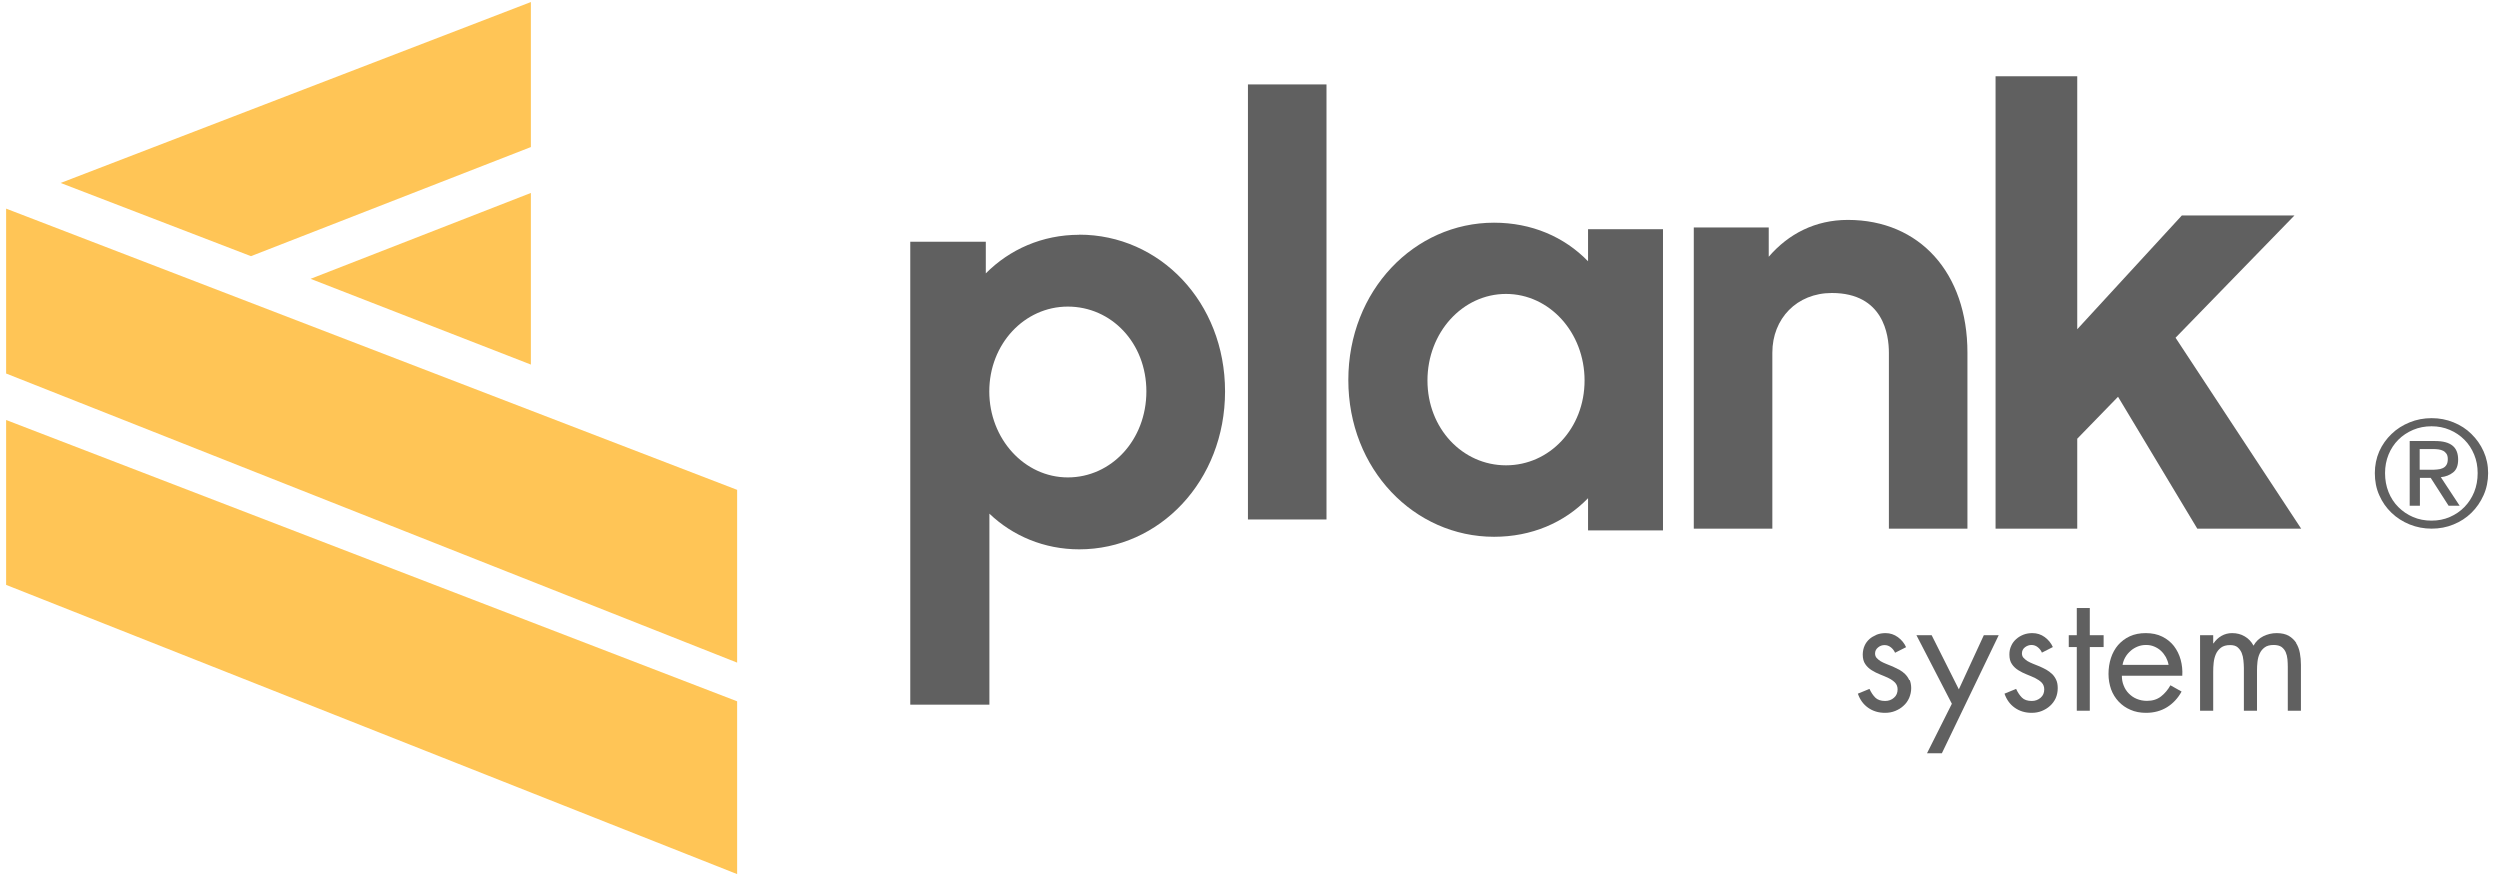
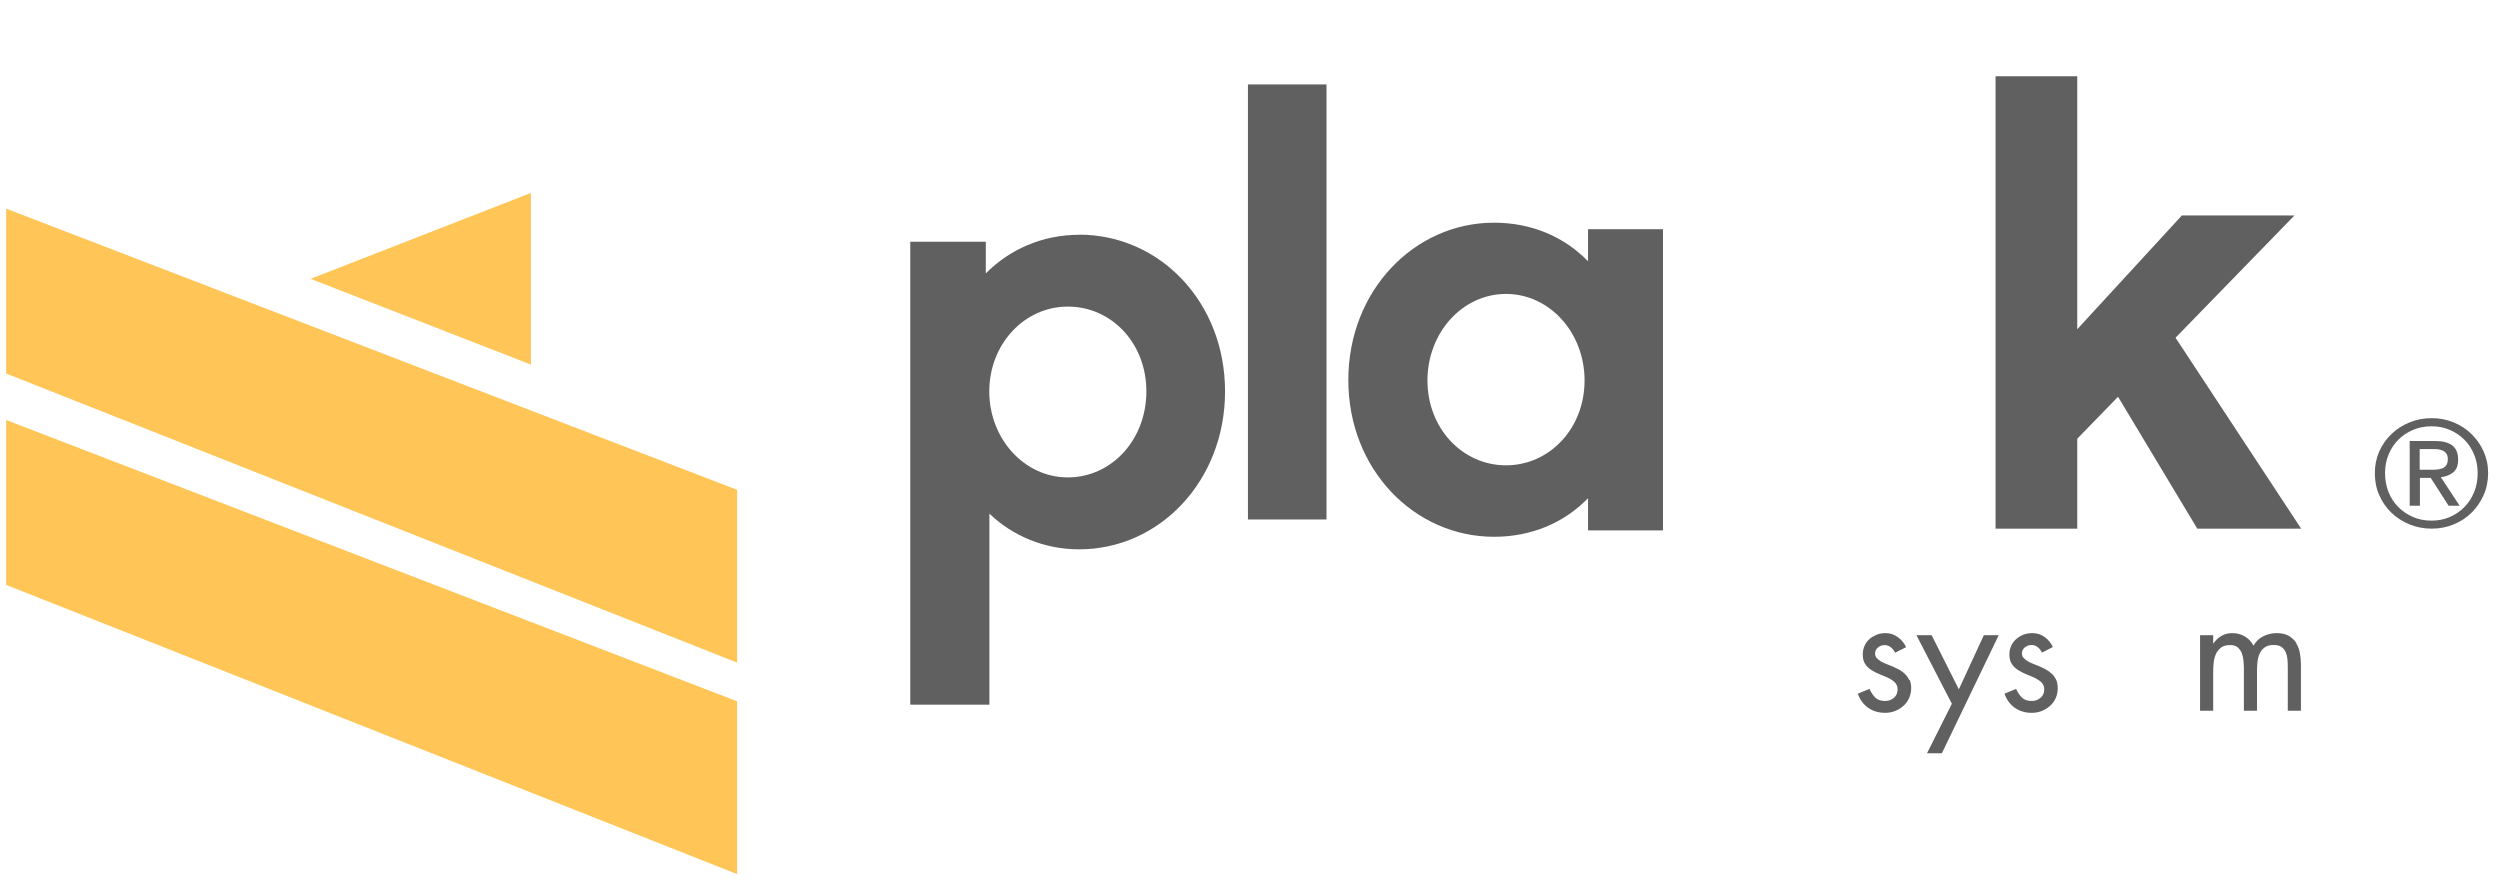
<svg xmlns="http://www.w3.org/2000/svg" width="196" height="69" viewBox="0 0 196 69" fill="none">
  <path d="M84.611 18.407C81.714 18.407 79.154 19.555 77.287 21.432V18.954H71.365V49.955V55.248H77.569V53.062V40.271C79.391 42.011 81.86 43.068 84.611 43.068C90.906 43.068 96.044 37.702 96.044 30.688C96.044 23.673 90.915 18.398 84.611 18.398M83.718 37.429C80.311 37.429 77.56 34.404 77.56 30.688C77.56 26.971 80.311 24.037 83.718 24.037C87.126 24.037 89.876 26.88 89.876 30.688C89.876 34.495 87.126 37.429 83.718 37.429Z" fill="#606060" />
  <path d="M124.503 20.484C122.636 18.562 120.075 17.459 117.133 17.459C110.883 17.459 105.709 22.78 105.709 29.794C105.709 36.809 110.883 42.084 117.133 42.084C120.075 42.084 122.636 40.981 124.503 39.059V41.583H130.379V17.97H124.503V20.493V20.484ZM118.071 36.481C114.664 36.481 111.913 33.593 111.913 29.831C111.913 26.068 114.664 23.044 118.071 23.044C121.479 23.044 124.23 26.068 124.23 29.831C124.23 33.593 121.479 36.481 118.071 36.481Z" fill="#606060" />
-   <path d="M144.873 17.241C142.304 17.241 140.209 18.343 138.669 20.129V17.833H132.793V41.446H138.952V27.645C138.952 24.985 140.865 22.971 143.616 22.971C147.67 22.971 148.089 26.269 148.089 27.645V41.446H154.247V27.645C154.247 21.413 150.512 17.241 144.873 17.241Z" fill="#606060" />
  <path d="M103.997 6.619H97.839V40.727H103.997V6.619Z" fill="#606060" />
  <path d="M149.683 53.316C149.601 53.134 149.492 52.979 149.364 52.852C149.237 52.724 149.091 52.615 148.918 52.515C148.745 52.424 148.581 52.342 148.399 52.26C148.216 52.187 148.043 52.114 147.879 52.05C147.715 51.986 147.569 51.914 147.442 51.841C147.314 51.759 147.205 51.668 147.123 51.577C147.041 51.476 147.005 51.367 147.005 51.23C147.005 51.039 147.087 50.884 147.242 50.757C147.396 50.629 147.57 50.574 147.752 50.574C147.934 50.574 148.107 50.638 148.253 50.757C148.398 50.875 148.508 51.021 148.572 51.176L149.437 50.739C149.3 50.429 149.082 50.164 148.799 49.955C148.508 49.745 148.189 49.636 147.834 49.636C147.588 49.636 147.351 49.673 147.141 49.755C147.114 49.764 147.096 49.782 147.069 49.791C146.886 49.873 146.722 49.964 146.577 50.092C146.413 50.237 146.276 50.41 146.185 50.62C146.094 50.82 146.048 51.039 146.039 51.294C146.039 51.294 146.039 51.303 146.039 51.312C146.039 51.622 146.103 51.877 146.239 52.069C146.367 52.26 146.54 52.424 146.75 52.551C146.95 52.679 147.178 52.788 147.405 52.879C147.633 52.97 147.852 53.061 148.061 53.161C148.271 53.262 148.435 53.38 148.572 53.517C148.699 53.654 148.772 53.827 148.772 54.045C148.772 54.319 148.681 54.537 148.489 54.701C148.307 54.865 148.07 54.956 147.797 54.956C147.46 54.956 147.196 54.865 147.023 54.692C146.85 54.519 146.695 54.291 146.567 54.009L145.656 54.383C145.82 54.856 146.084 55.221 146.458 55.485C146.831 55.749 147.269 55.886 147.788 55.886C148.07 55.886 148.335 55.84 148.581 55.74C148.826 55.639 149.045 55.512 149.227 55.339C149.419 55.175 149.565 54.965 149.674 54.729C149.774 54.492 149.838 54.236 149.838 53.954C149.838 53.699 149.792 53.48 149.719 53.307" fill="#606060" />
  <path d="M153.573 54.045L151.442 49.8H150.248L153.026 55.175L151.077 59.056H152.243L156.698 49.8H155.532L153.573 54.045Z" fill="#606060" />
  <path d="M160.879 52.843C160.752 52.715 160.606 52.606 160.433 52.506C160.269 52.415 160.096 52.332 159.913 52.25C159.731 52.178 159.558 52.105 159.394 52.041C159.23 51.977 159.085 51.904 158.957 51.831C158.83 51.749 158.72 51.658 158.638 51.567C158.556 51.476 158.52 51.358 158.52 51.221C158.52 51.03 158.602 50.866 158.756 50.747C158.911 50.629 159.084 50.566 159.267 50.566C159.458 50.566 159.622 50.629 159.768 50.747C159.914 50.866 160.023 51.011 160.086 51.166L160.943 50.729C160.807 50.419 160.588 50.155 160.305 49.946C160.014 49.736 159.695 49.636 159.34 49.636C159.094 49.636 158.857 49.673 158.647 49.755C158.438 49.837 158.246 49.946 158.073 50.101C157.909 50.246 157.773 50.419 157.682 50.629C157.582 50.839 157.536 51.057 157.536 51.312C157.536 51.622 157.6 51.877 157.736 52.069C157.864 52.26 158.037 52.424 158.247 52.551C158.447 52.679 158.675 52.788 158.902 52.879C159.13 52.97 159.349 53.061 159.558 53.161C159.759 53.262 159.932 53.38 160.069 53.517C160.196 53.654 160.269 53.827 160.269 54.045C160.269 54.319 160.178 54.537 159.986 54.701C159.795 54.865 159.568 54.956 159.294 54.956C158.948 54.956 158.693 54.865 158.52 54.692C158.347 54.519 158.192 54.291 158.064 54.009L157.153 54.383C157.317 54.856 157.581 55.221 157.955 55.485C158.328 55.749 158.766 55.886 159.285 55.886C159.567 55.886 159.832 55.84 160.078 55.74C160.324 55.639 160.533 55.512 160.724 55.339C160.907 55.175 161.062 54.965 161.171 54.729C161.271 54.492 161.326 54.236 161.326 53.954C161.326 53.699 161.289 53.48 161.207 53.307C161.125 53.125 161.016 52.971 160.888 52.843" fill="#606060" />
-   <path d="M162.82 49.8H162.191V50.729H162.82V55.721H163.84V50.729H164.924V49.8H163.84V47.669H162.82V49.8Z" fill="#606060" />
-   <path d="M170.435 50.647C170.189 50.338 169.889 50.092 169.515 49.909C169.151 49.727 168.714 49.636 168.231 49.636C167.748 49.636 167.347 49.718 166.983 49.882C166.618 50.046 166.317 50.283 166.062 50.566C165.816 50.857 165.625 51.194 165.498 51.585C165.37 51.977 165.307 52.396 165.307 52.834C165.307 53.271 165.379 53.663 165.507 54.036C165.643 54.41 165.844 54.728 166.099 55.002C166.354 55.275 166.664 55.494 167.028 55.648C167.392 55.812 167.803 55.886 168.249 55.886C168.869 55.886 169.415 55.74 169.889 55.448C170.362 55.157 170.745 54.747 171.036 54.218L170.162 53.726C169.961 54.082 169.715 54.373 169.424 54.601C169.132 54.829 168.768 54.947 168.322 54.947C168.03 54.947 167.766 54.892 167.52 54.792C167.274 54.692 167.074 54.546 166.901 54.373C166.728 54.2 166.591 53.991 166.5 53.754C166.399 53.517 166.354 53.253 166.354 52.98H171.091C171.118 52.542 171.073 52.123 170.964 51.722C170.855 51.321 170.672 50.957 170.435 50.647ZM166.409 52.123C166.445 51.914 166.518 51.713 166.627 51.522C166.737 51.331 166.882 51.167 167.046 51.021C167.21 50.875 167.402 50.766 167.602 50.684C167.811 50.602 168.021 50.566 168.249 50.566C168.477 50.566 168.686 50.602 168.878 50.684C169.078 50.766 169.26 50.875 169.415 51.021C169.57 51.167 169.698 51.331 169.807 51.522C169.907 51.713 169.98 51.914 170.016 52.123H166.409Z" fill="#606060" />
  <path d="M180.028 50.41C179.882 50.182 179.682 49.992 179.436 49.846C179.19 49.709 178.871 49.636 178.489 49.636C178.124 49.636 177.778 49.718 177.441 49.882C177.113 50.046 176.858 50.292 176.676 50.62C176.512 50.31 176.284 50.064 175.983 49.891C175.692 49.718 175.364 49.636 174.999 49.636C174.69 49.636 174.417 49.709 174.161 49.855C173.906 50 173.706 50.201 173.542 50.438H173.515V49.8H172.485V55.721H173.515V52.661C173.515 52.433 173.524 52.196 173.551 51.959C173.578 51.713 173.633 51.494 173.724 51.285C173.815 51.075 173.952 50.912 174.125 50.775C174.307 50.638 174.544 50.574 174.845 50.574C175.091 50.574 175.291 50.629 175.428 50.747C175.564 50.866 175.674 51.012 175.747 51.185C175.82 51.367 175.865 51.558 175.883 51.768C175.902 51.977 175.92 52.178 175.92 52.36V55.721H176.949V52.579C176.949 52.351 176.958 52.123 176.986 51.886C177.013 51.649 177.068 51.431 177.159 51.239C177.25 51.039 177.377 50.884 177.551 50.757C177.715 50.629 177.961 50.566 178.252 50.566C178.516 50.566 178.725 50.62 178.871 50.72C179.017 50.83 179.127 50.966 179.199 51.13C179.272 51.303 179.318 51.486 179.336 51.686C179.354 51.886 179.363 52.087 179.363 52.278V55.721H180.393V52.114C180.393 51.804 180.365 51.494 180.311 51.203C180.256 50.902 180.156 50.638 180.01 50.41" fill="#606060" />
  <path d="M0.48 16.357V29.284L57.791 51.95V38.404L0.48 16.357Z" fill="#FFC556" />
  <path d="M0.48 32.928V45.855L57.791 68.53V54.983L0.48 32.928Z" fill="#FFC556" />
-   <path d="M41.621 0.16L4.753 14.344L19.675 20.083L41.621 11.529V0.16Z" fill="#FFC556" />
  <path d="M41.621 15.127L24.349 21.86L41.621 28.583V26.506V15.127Z" fill="#FFC556" />
  <path d="M162.856 34.395V41.446H156.452V5.981H162.856V25.813L171.055 16.895H179.883L170.563 26.478L180.411 41.446H172.267L166.054 31.106L162.856 34.395Z" fill="#606060" />
  <path d="M186.187 37.092C186.187 36.481 186.305 35.916 186.533 35.388C186.769 34.86 187.097 34.404 187.498 34.022C187.899 33.63 188.382 33.329 188.92 33.111C189.457 32.892 190.031 32.783 190.641 32.783C191.251 32.783 191.816 32.892 192.354 33.111C192.891 33.329 193.365 33.63 193.757 34.022C194.158 34.413 194.476 34.86 194.713 35.388C194.95 35.916 195.069 36.481 195.069 37.092C195.069 37.702 194.95 38.294 194.713 38.822C194.476 39.351 194.158 39.816 193.757 40.207C193.356 40.599 192.891 40.9 192.354 41.118C191.826 41.337 191.251 41.446 190.641 41.446C190.031 41.446 189.466 41.337 188.92 41.118C188.382 40.9 187.908 40.599 187.498 40.207C187.088 39.816 186.769 39.36 186.533 38.822C186.296 38.294 186.187 37.711 186.187 37.092ZM186.988 37.092C186.988 37.629 187.079 38.121 187.261 38.577C187.443 39.032 187.699 39.424 188.027 39.752C188.355 40.08 188.737 40.344 189.184 40.535C189.63 40.726 190.113 40.818 190.632 40.818C191.151 40.818 191.616 40.726 192.062 40.535C192.499 40.344 192.882 40.089 193.21 39.752C193.538 39.415 193.793 39.023 193.975 38.577C194.158 38.121 194.248 37.629 194.248 37.092C194.248 36.554 194.158 36.089 193.975 35.643C193.793 35.197 193.538 34.805 193.21 34.477C192.882 34.149 192.499 33.885 192.062 33.703C191.616 33.511 191.142 33.42 190.632 33.42C190.122 33.42 189.63 33.511 189.184 33.703C188.737 33.894 188.355 34.149 188.027 34.477C187.699 34.805 187.443 35.197 187.261 35.643C187.079 36.089 186.988 36.572 186.988 37.092ZM188.92 34.577H190.915C191.525 34.577 191.98 34.696 192.281 34.941C192.573 35.178 192.718 35.543 192.718 36.035C192.718 36.49 192.591 36.828 192.326 37.037C192.062 37.246 191.743 37.374 191.361 37.41L192.837 39.651H191.971L190.568 37.465H189.721V39.651H188.92V34.577ZM189.721 36.828H190.559C190.732 36.828 190.914 36.828 191.069 36.809C191.233 36.8 191.379 36.763 191.498 36.709C191.625 36.654 191.725 36.572 191.798 36.454C191.871 36.344 191.907 36.19 191.907 35.989C191.907 35.816 191.871 35.679 191.807 35.579C191.734 35.479 191.652 35.397 191.543 35.342C191.434 35.288 191.315 35.252 191.179 35.233C191.042 35.215 190.905 35.206 190.769 35.206H189.703V36.818L189.721 36.828Z" fill="#606060" />
</svg>